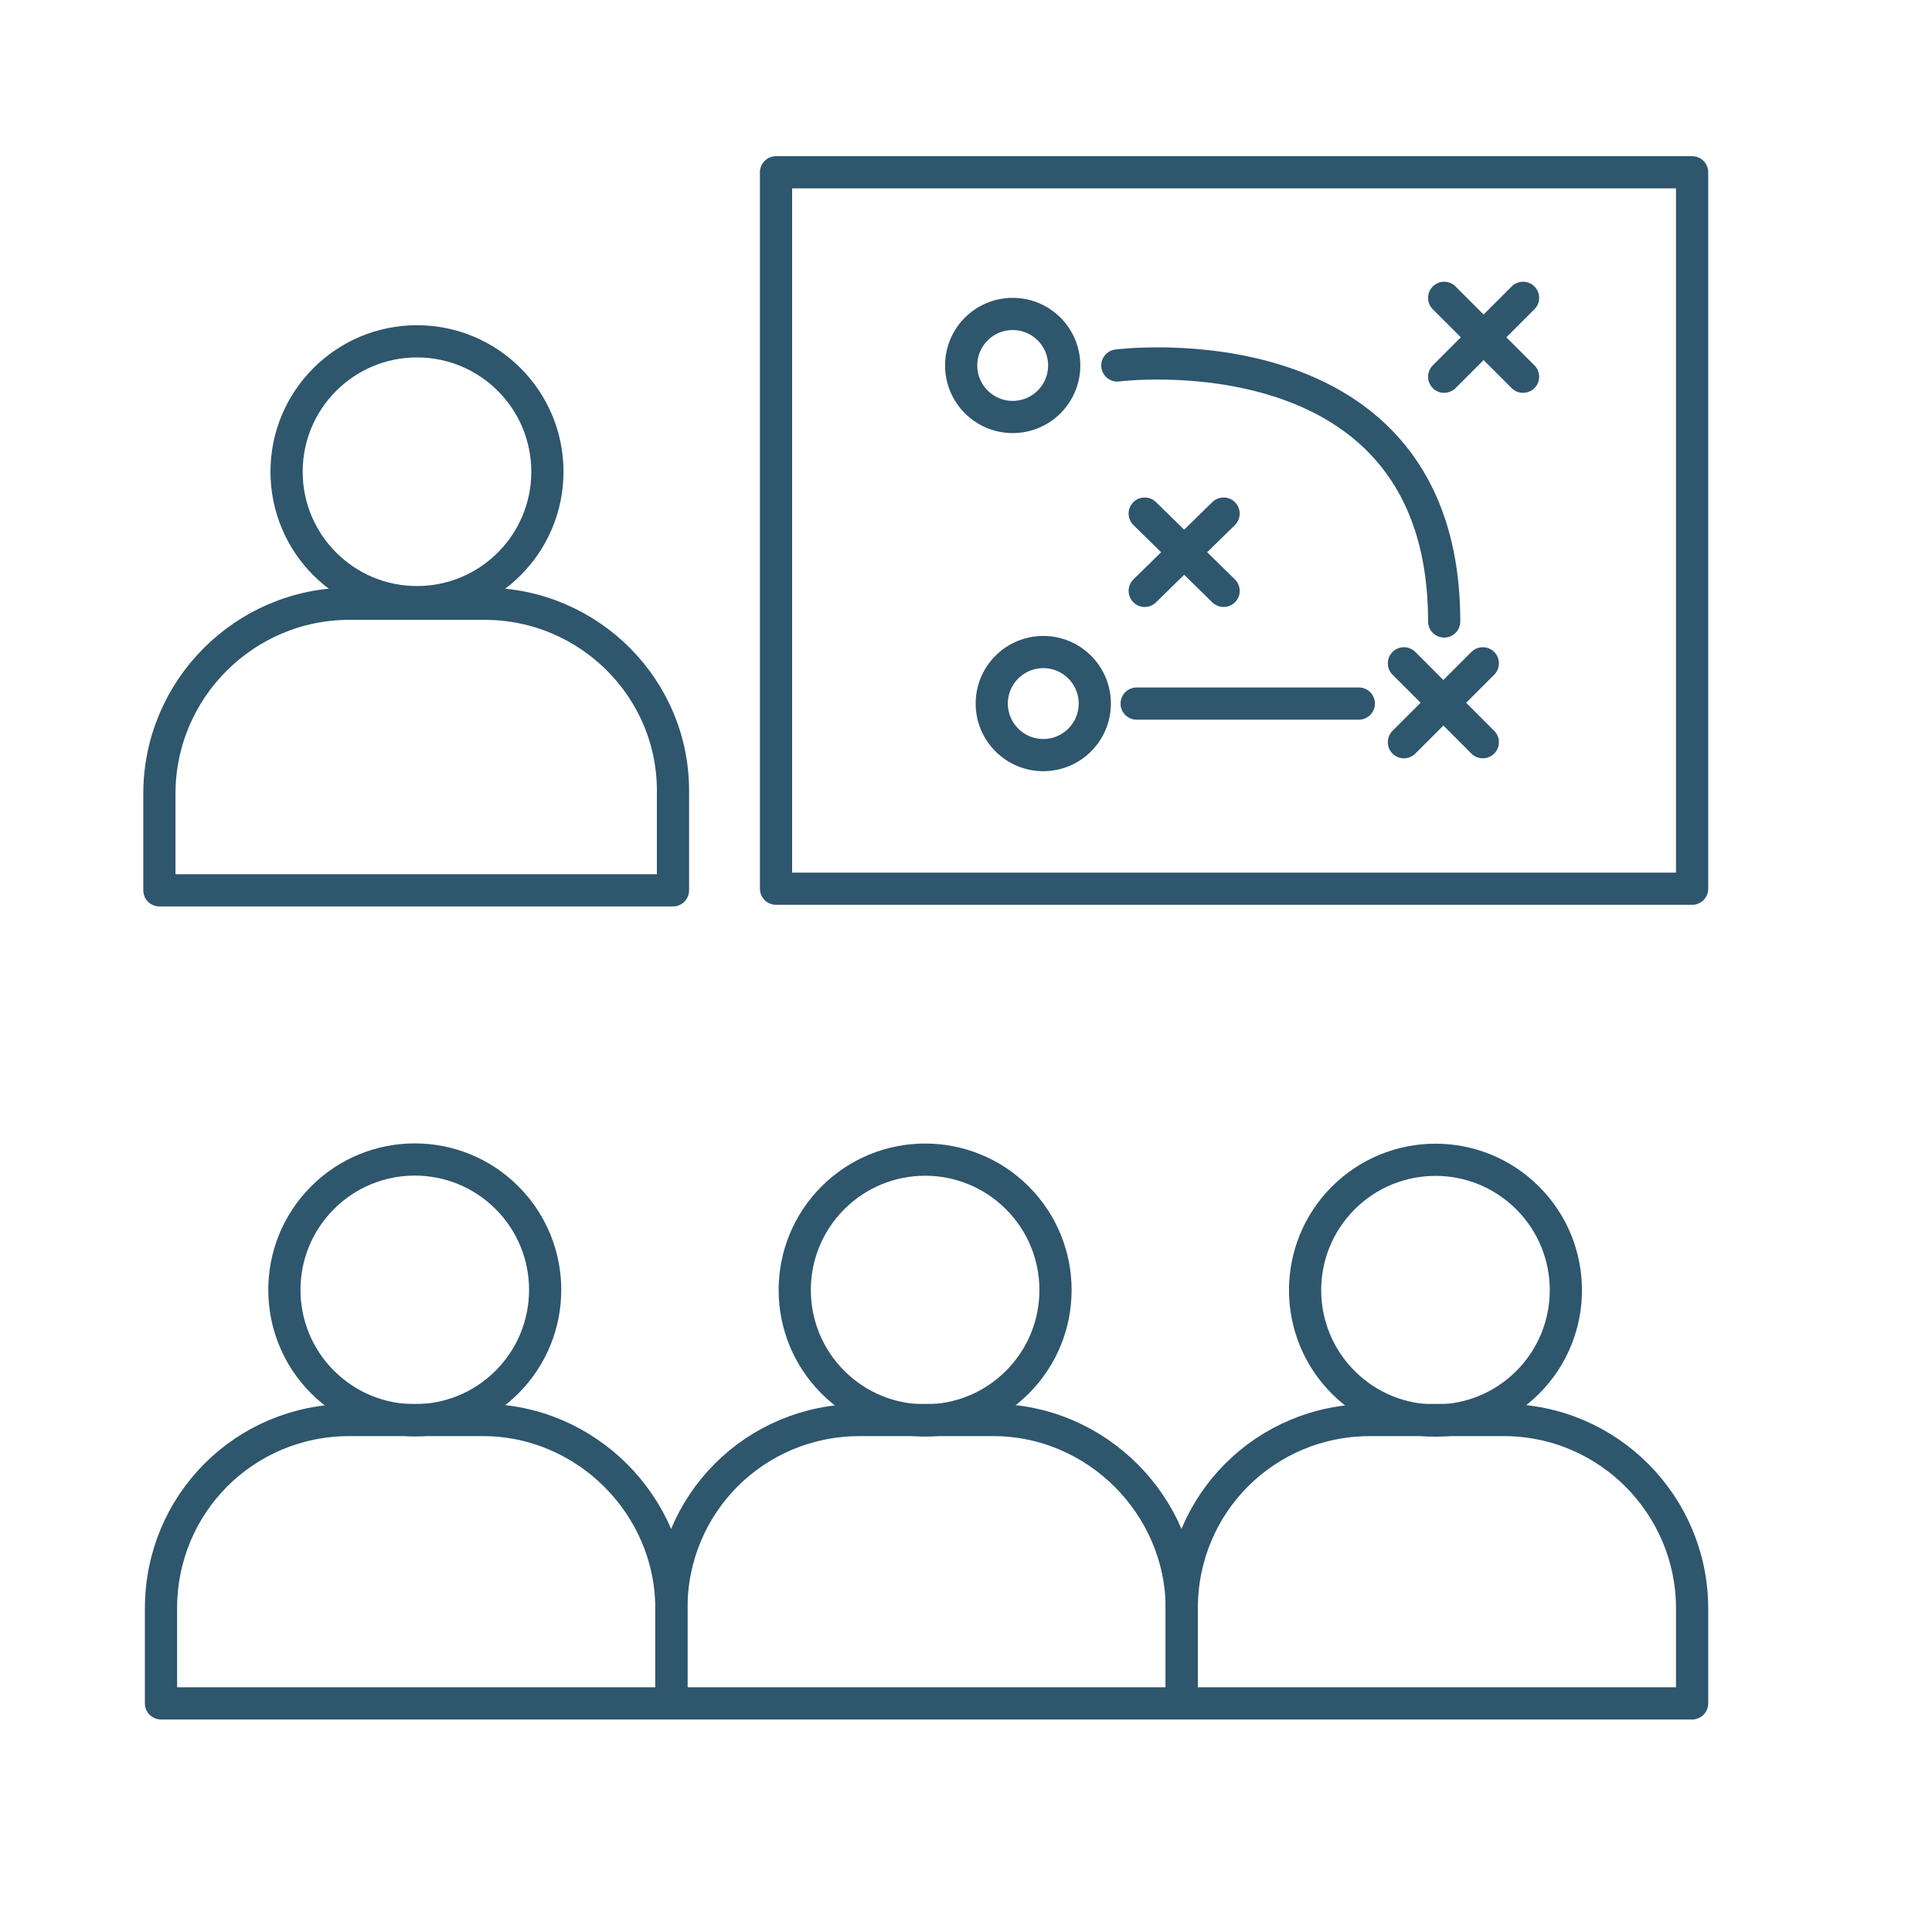
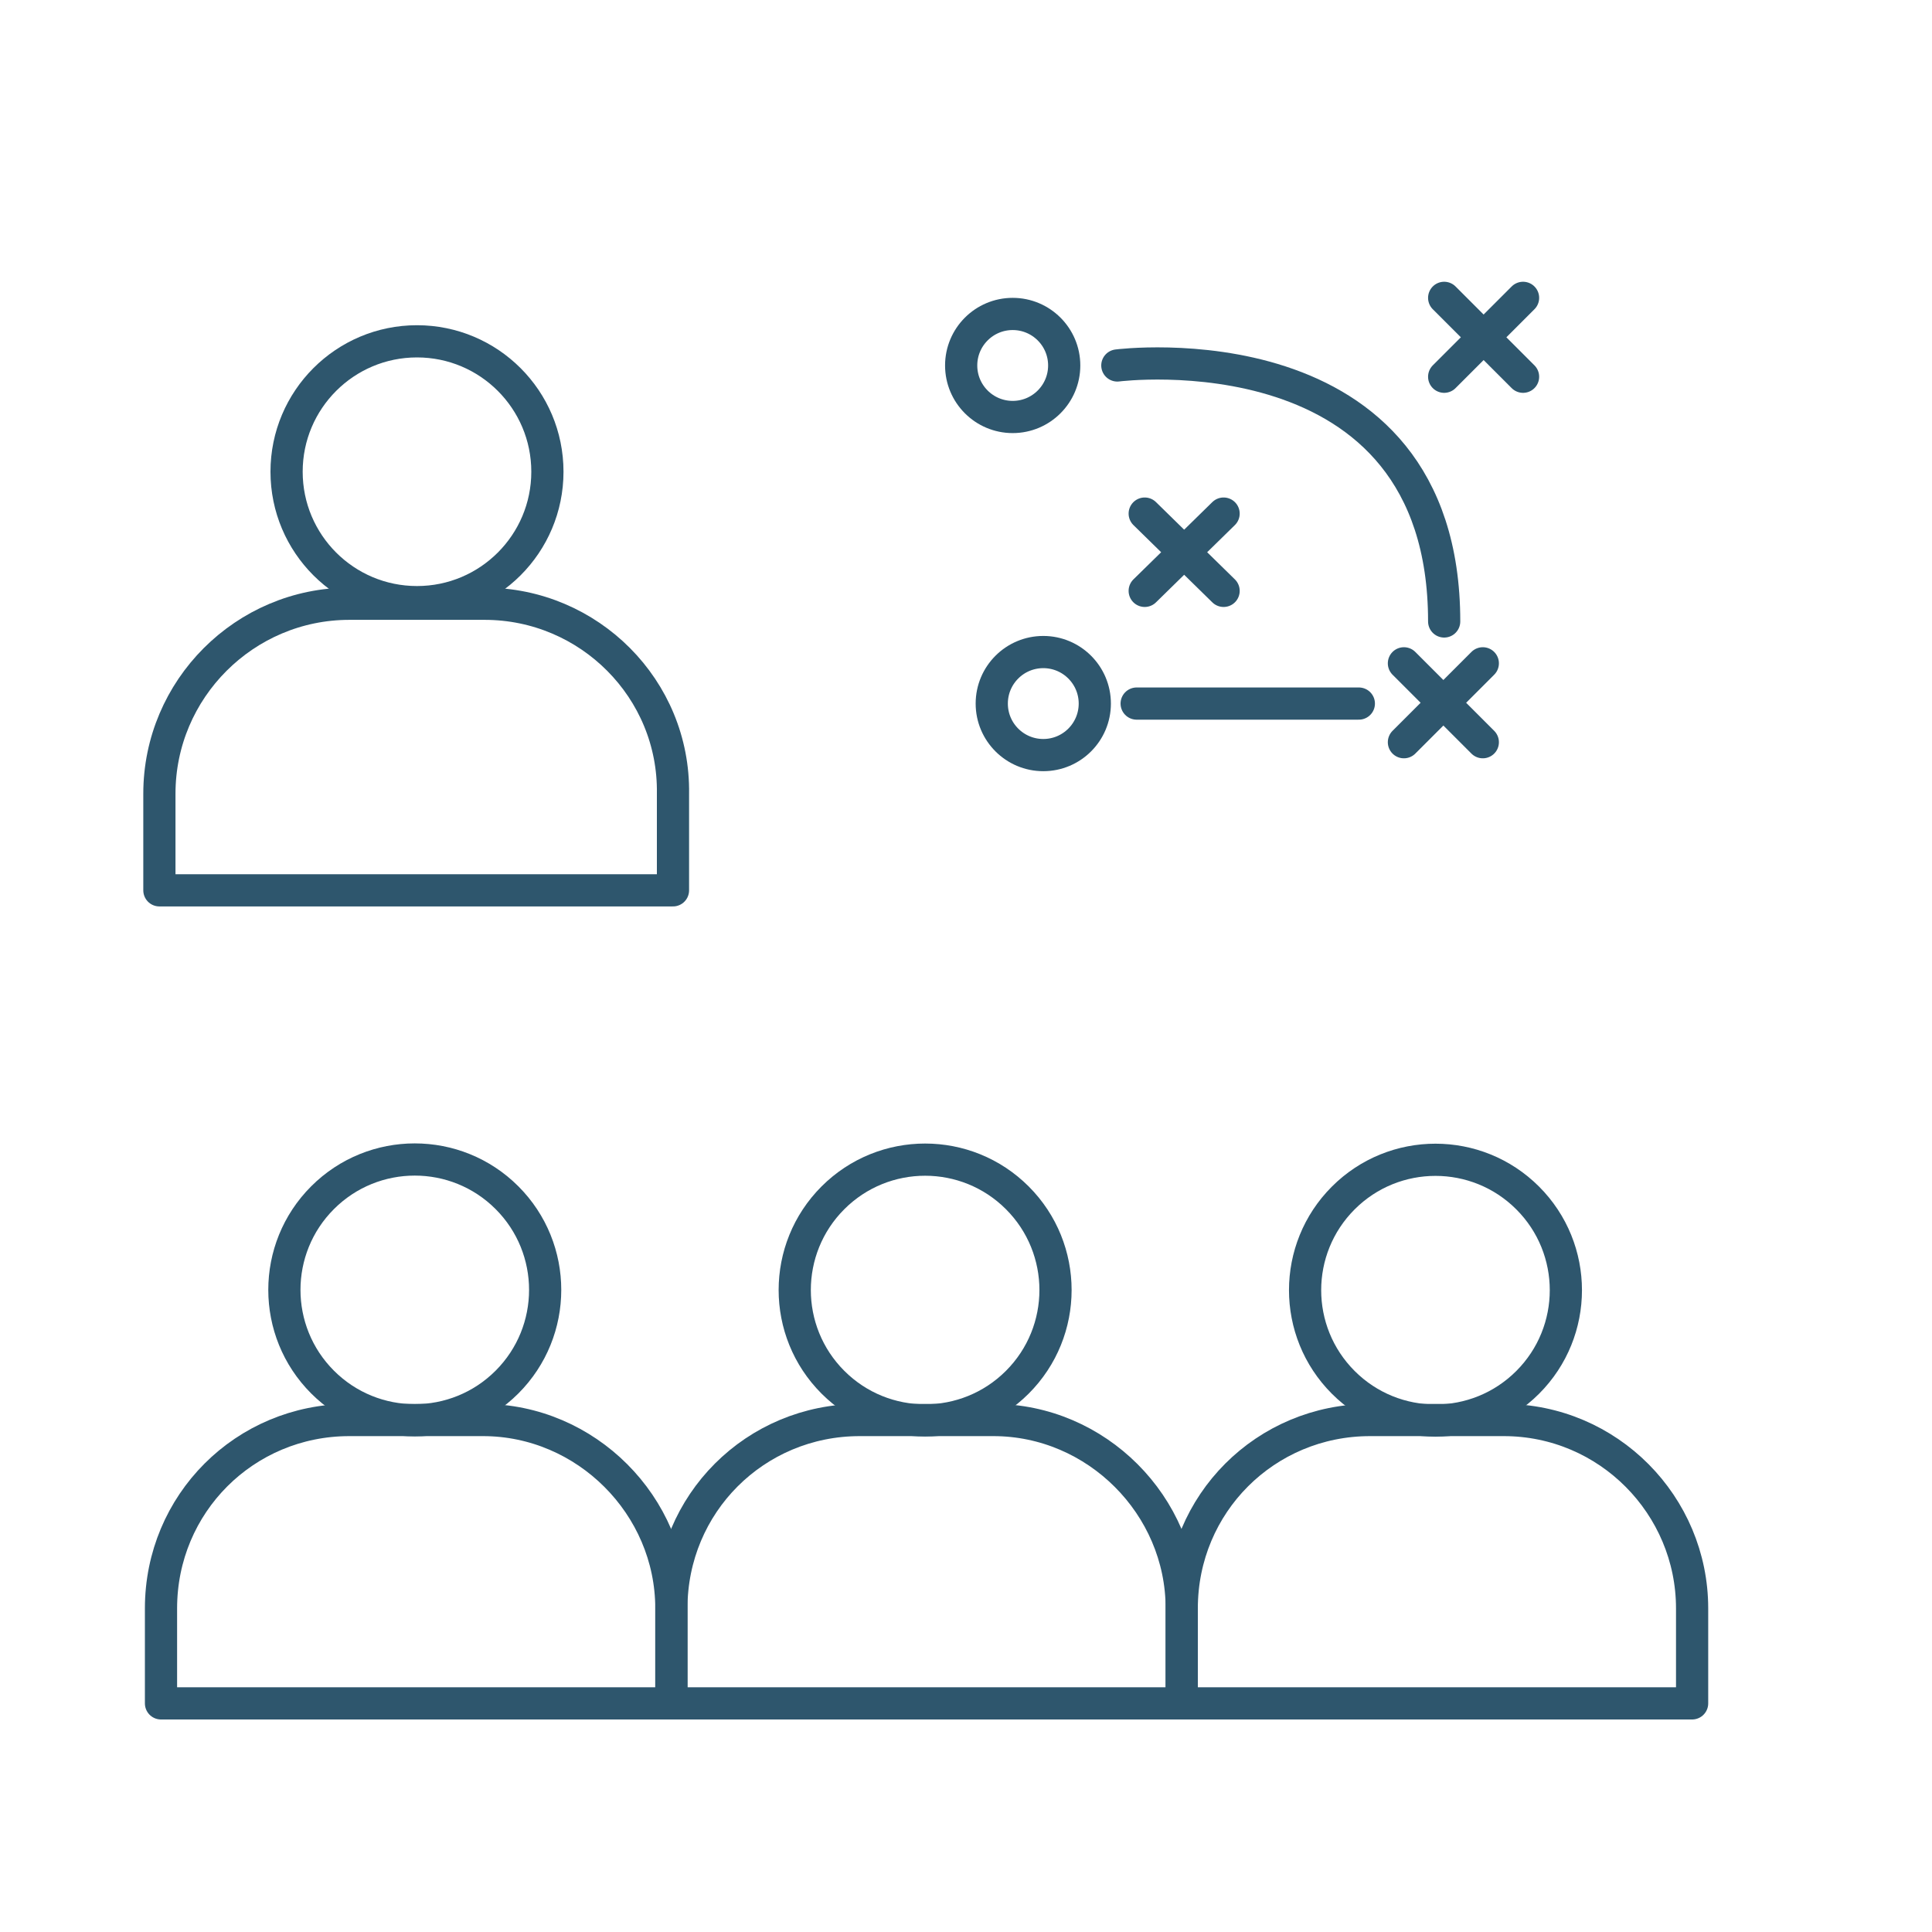
<svg xmlns="http://www.w3.org/2000/svg" version="1.1" id="Layer_1" x="0px" y="0px" width="120px" height="120px" viewBox="0 0 120 120" style="enable-background:new 0 0 120 120;" xml:space="preserve">
  <style type="text/css">
	.st0{fill:none;stroke:#2E566D;stroke-width:2;stroke-linecap:round;stroke-linejoin:round;stroke-miterlimit:10;}
</style>
  <circle class="st0" cx="64.8" cy="43.7" r="3.2" />
  <circle class="st0" cx="62.9" cy="22.7" r="3.2" />
  <line class="st0" x1="87.2" y1="41.2" x2="92.1" y2="46.1" />
  <line class="st0" x1="92.1" y1="41.2" x2="87.2" y2="46.1" />
  <line class="st0" x1="71.1" y1="31.9" x2="76" y2="36.7" />
  <line class="st0" x1="76" y1="31.9" x2="71.1" y2="36.7" />
  <line class="st0" x1="89.7" y1="18.5" x2="94.6" y2="23.4" />
  <line class="st0" x1="94.6" y1="18.5" x2="89.7" y2="23.4" />
  <line class="st0" x1="70.6" y1="43.7" x2="84.4" y2="43.7" />
  <path class="st0" d="M69.4,22.7c0,0,20.3-2.6,20.3,15.9" />
  <path class="st0" d="M93.4,88.2h-8.3c-6.5,0-11.7,5.2-11.7,11.7v5.9h31.7v-5.9C105.1,93.5,99.9,88.2,93.4,88.2z" />
  <ellipse transform="matrix(0.707 -0.707 0.707 0.707 -30.535 86.569)" class="st0" cx="89.2" cy="80.1" rx="8.1" ry="8.1" />
  <path class="st0" d="M61.7,88.2h-8.3c-6.5,0-11.7,5.2-11.7,11.7v5.9h31.7v-5.9C73.4,93.5,68.1,88.2,61.7,88.2z" />
  <ellipse transform="matrix(0.707 -0.707 0.707 0.707 -39.822 64.148)" class="st0" cx="57.5" cy="80.1" rx="8.1" ry="8.1" />
  <path class="st0" d="M30,88.2h-8.3c-6.5,0-11.7,5.2-11.7,11.7v5.9h31.7v-5.9C41.7,93.5,36.4,88.2,30,88.2z" />
  <ellipse transform="matrix(0.707 -0.707 0.707 0.707 -49.109 41.727)" class="st0" cx="25.8" cy="80.1" rx="8.1" ry="8.1" />
  <path class="st0" d="M30.1,37.5h-8.4c-6.5,0-11.8,5.3-11.8,11.8v6h31.9v-6C41.9,42.8,36.6,37.5,30.1,37.5z" />
  <circle class="st0" cx="25.9" cy="29.3" r="8.1" />
-   <rect x="48.2" y="10.7" class="st0" width="56.9" height="44.5" />
</svg>